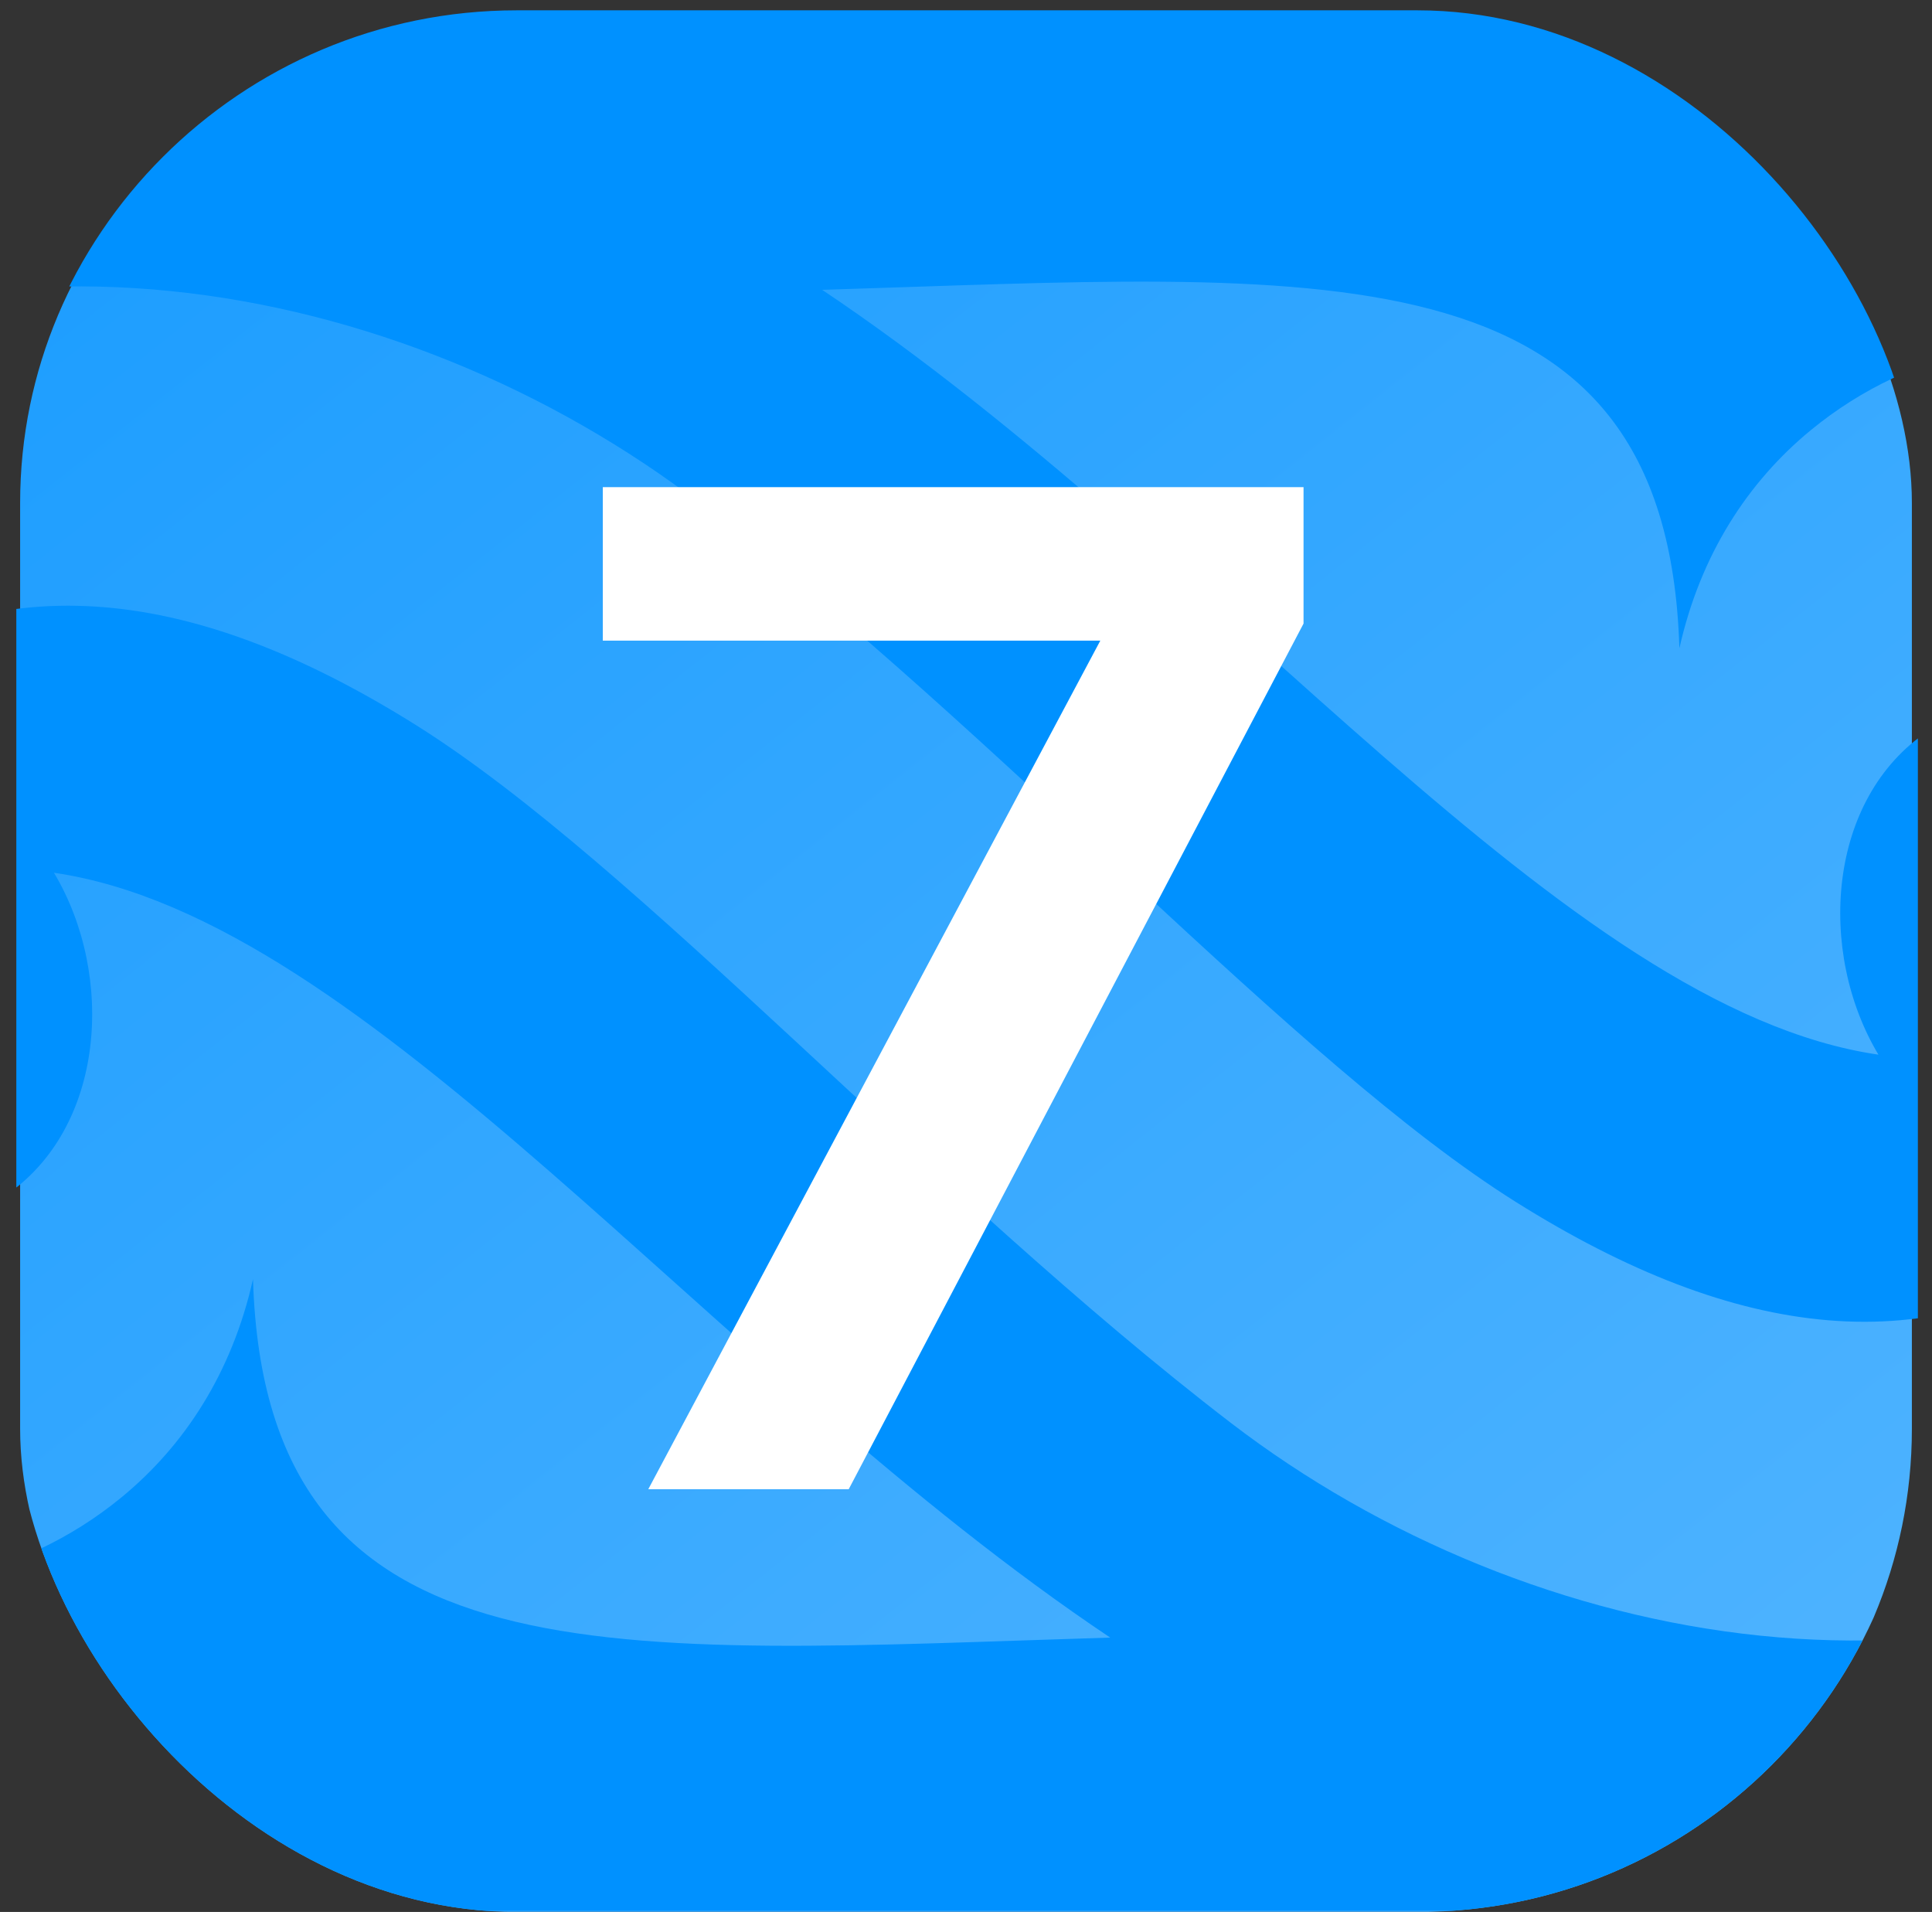
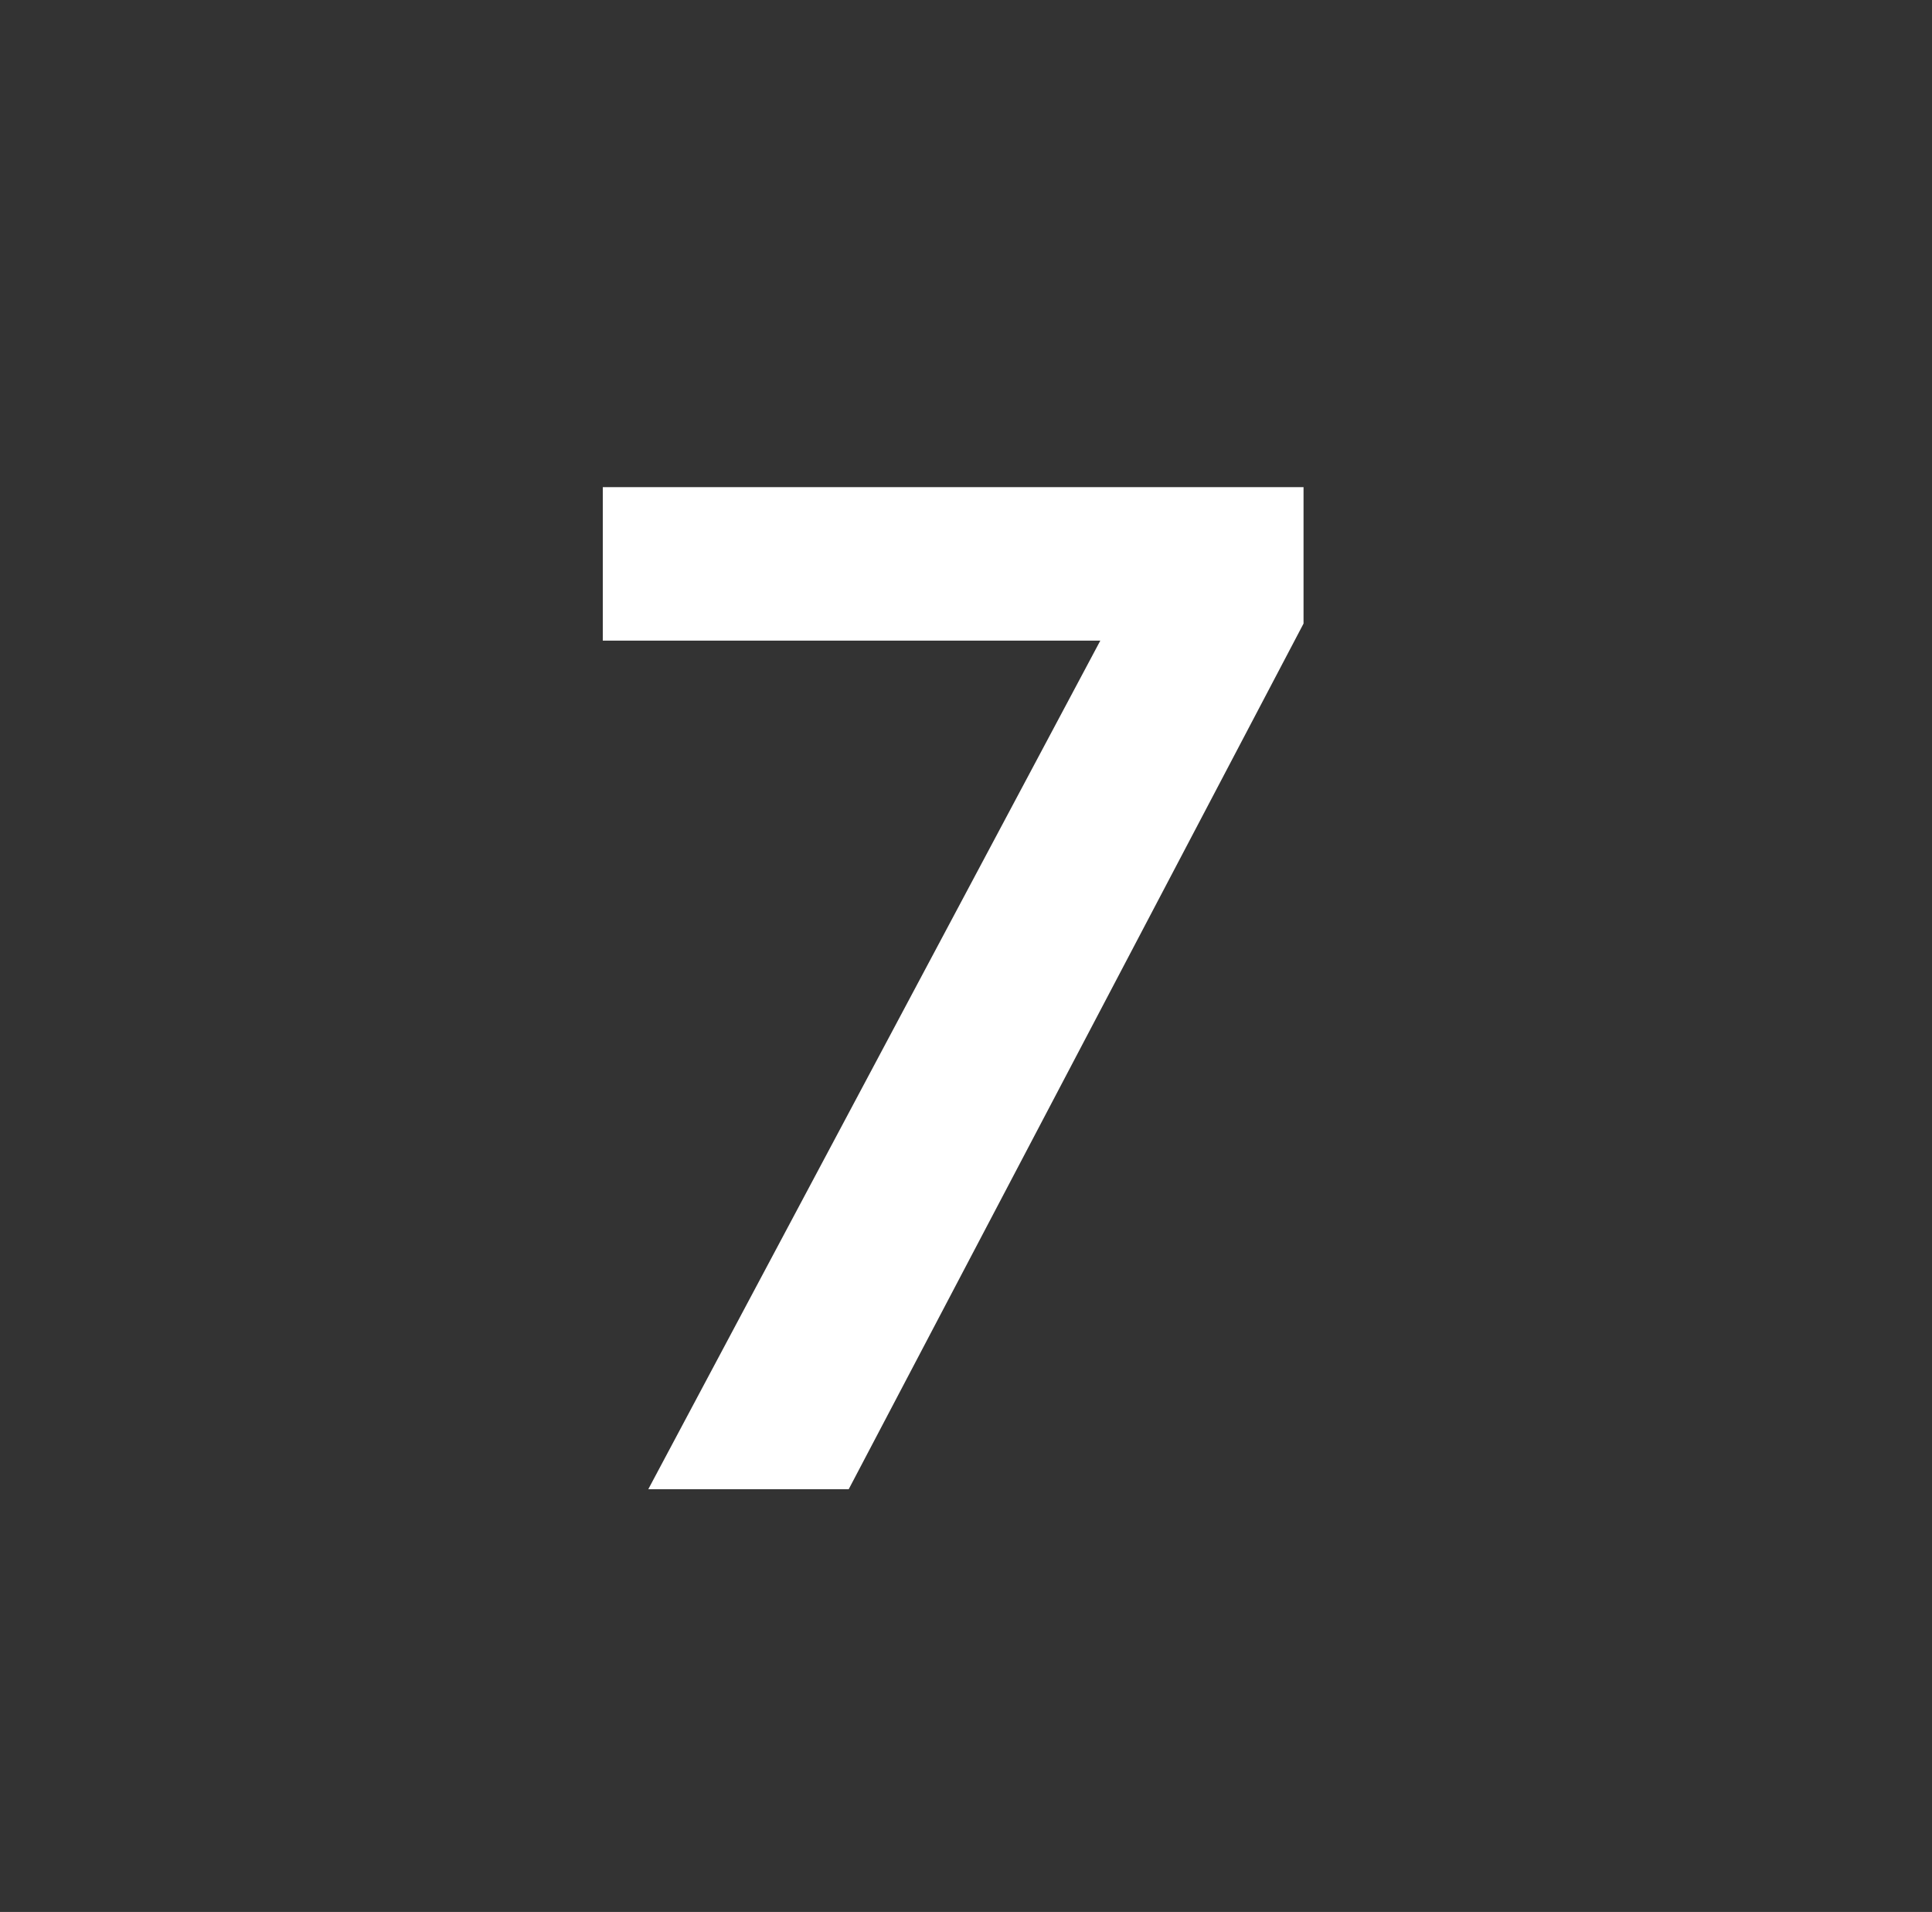
<svg xmlns="http://www.w3.org/2000/svg" width="96" height="95" viewBox="0 0 96 95" fill="none">
  <rect x="0" y="0" width="96" height="95" fill="#333333" stroke="none" />
  <g clip-path="url(#clip0_1_904)">
-     <rect x="1" y="0.995" width="94" height="94" rx="24" fill="url(#paint0_linear_1_904)" />
-     <path d="M121.758 -2.939L66.984 -40.173C55.45 -48.015 40.541 -48.015 29.006 -40.173L-25.758 -2.939C-35.307 3.546 -41 14.411 -41 26.104V94.945H137V26.104C137 14.401 131.307 3.546 121.758 -2.939ZM123.959 63.358C121.837 67.768 118.774 71.569 114.871 74.393C98.514 86.245 76.052 82.115 61.163 70.701C46.273 59.278 31.697 42.955 20.691 36.041C9.685 29.137 0.088 27.98 -8.599 33.976C-15.829 38.954 -19.468 52.523 -11.73 58.958C-8.335 61.782 -3.336 61.802 0.205 59.447C5.244 56.095 5.733 48.462 2.681 43.364C18.372 45.649 35.16 67.978 55.166 81.367C30.62 82.115 13.187 83.971 12.571 63.558C11.524 68.227 9.157 71.829 6.056 74.383C0.89 78.633 -5.576 79.621 -11.602 78.294C-20.681 76.288 -27.647 68.865 -29.945 59.687C-33.037 47.365 -30.542 40.092 -28.41 33.806C-28.097 32.878 -27.735 31.97 -27.275 31.112C-25.201 27.261 -22.364 23.919 -18.852 21.375C-2.495 9.522 19.859 13.573 34.857 25.066C49.854 36.56 64.313 52.812 75.328 59.726C86.344 66.641 95.931 67.788 104.618 61.792C111.848 56.813 115.488 43.244 107.749 36.809C104.354 33.986 99.356 33.966 95.814 36.32C90.775 39.673 90.287 47.305 93.338 52.403C77.647 50.119 60.86 27.79 40.853 14.401C65.399 13.653 82.832 11.797 83.448 32.21C84.495 27.541 86.863 23.939 89.963 21.385C95.129 17.135 101.595 16.147 107.622 17.474C116.701 19.479 123.666 26.902 125.965 36.081C129.282 49.32 126.161 56.723 123.969 63.348L123.959 63.358Z" fill="#0091FF" />
    <path d="M32.213 73.995L56.367 28.653V31.831H29.953V24.204H64.772V30.984L42.172 73.995H32.213Z" fill="white" />
  </g>
  <defs>
    <linearGradient id="paint0_linear_1_904" x1="-32.337" y1="-47.644" x2="121.232" y2="145.821" gradientUnits="userSpaceOnUse">
      <stop stop-color="#0091FF" />
      <stop offset="1" stop-color="#6ABFFF" />
    </linearGradient>
    <clipPath id="clip0_1_904">
      <rect x="0.811" y="0.513" width="94.487" height="94.487" rx="24.865" fill="white" />
    </clipPath>
  </defs>
</svg>